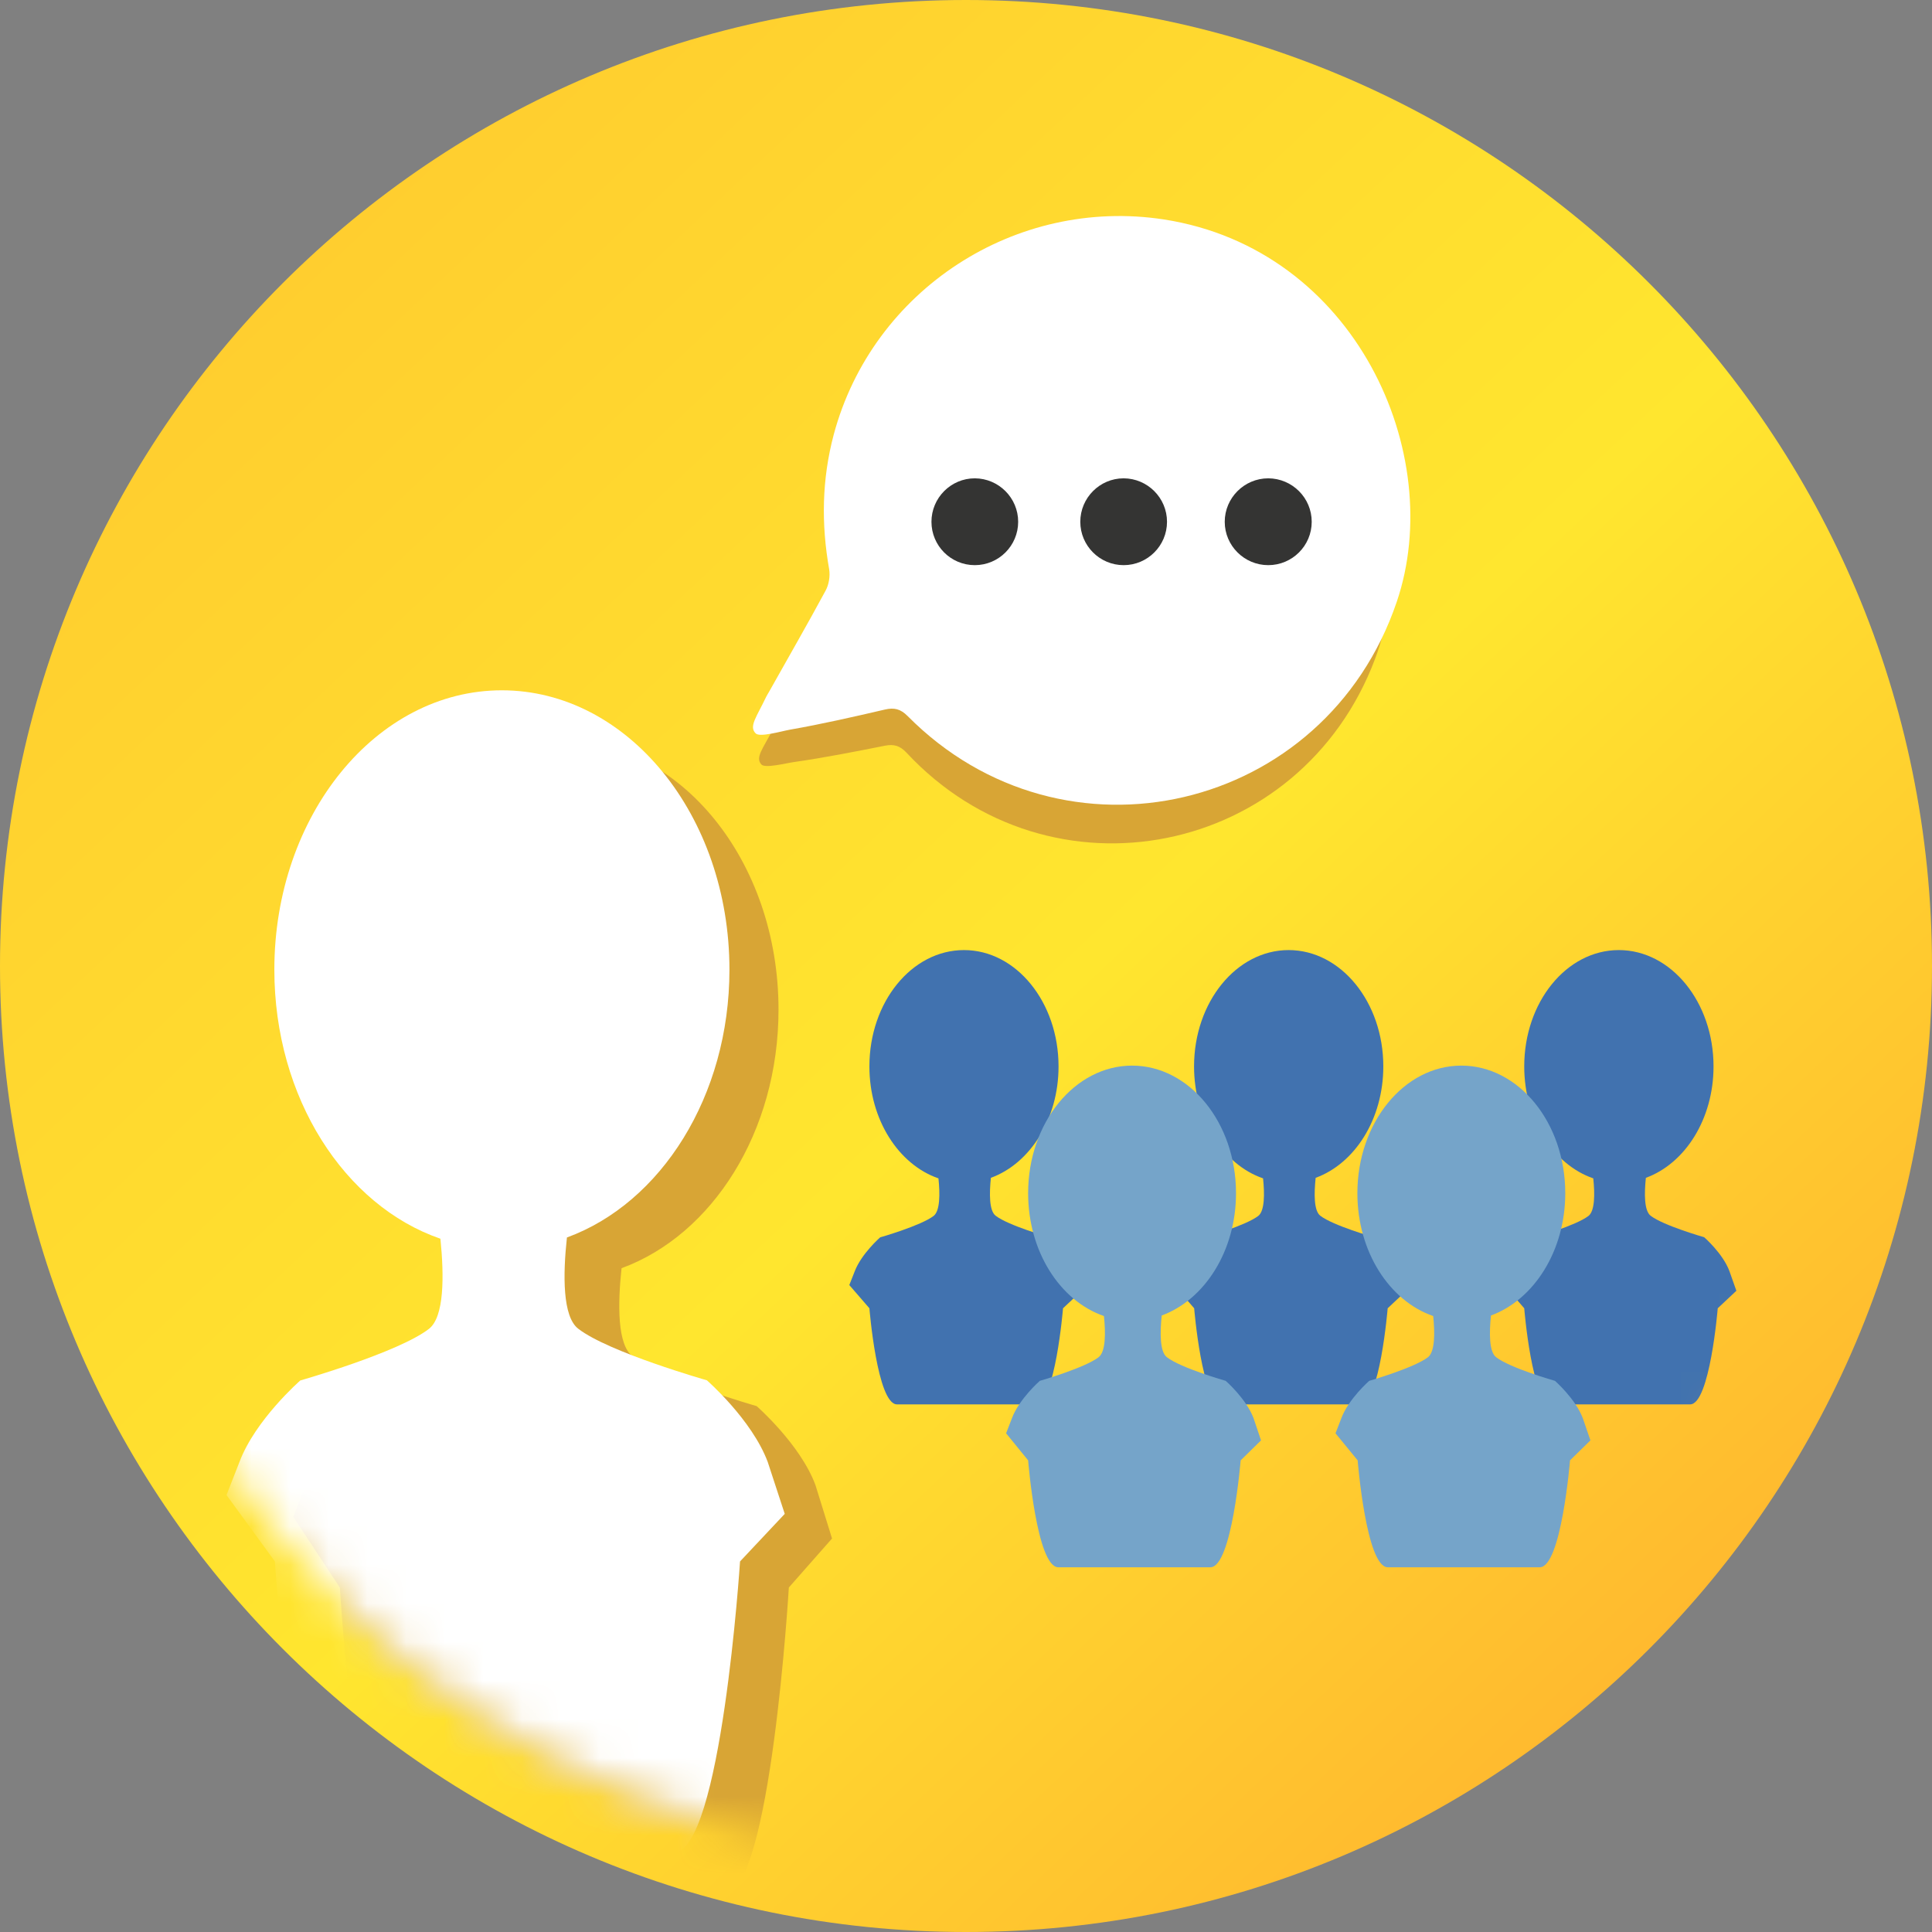
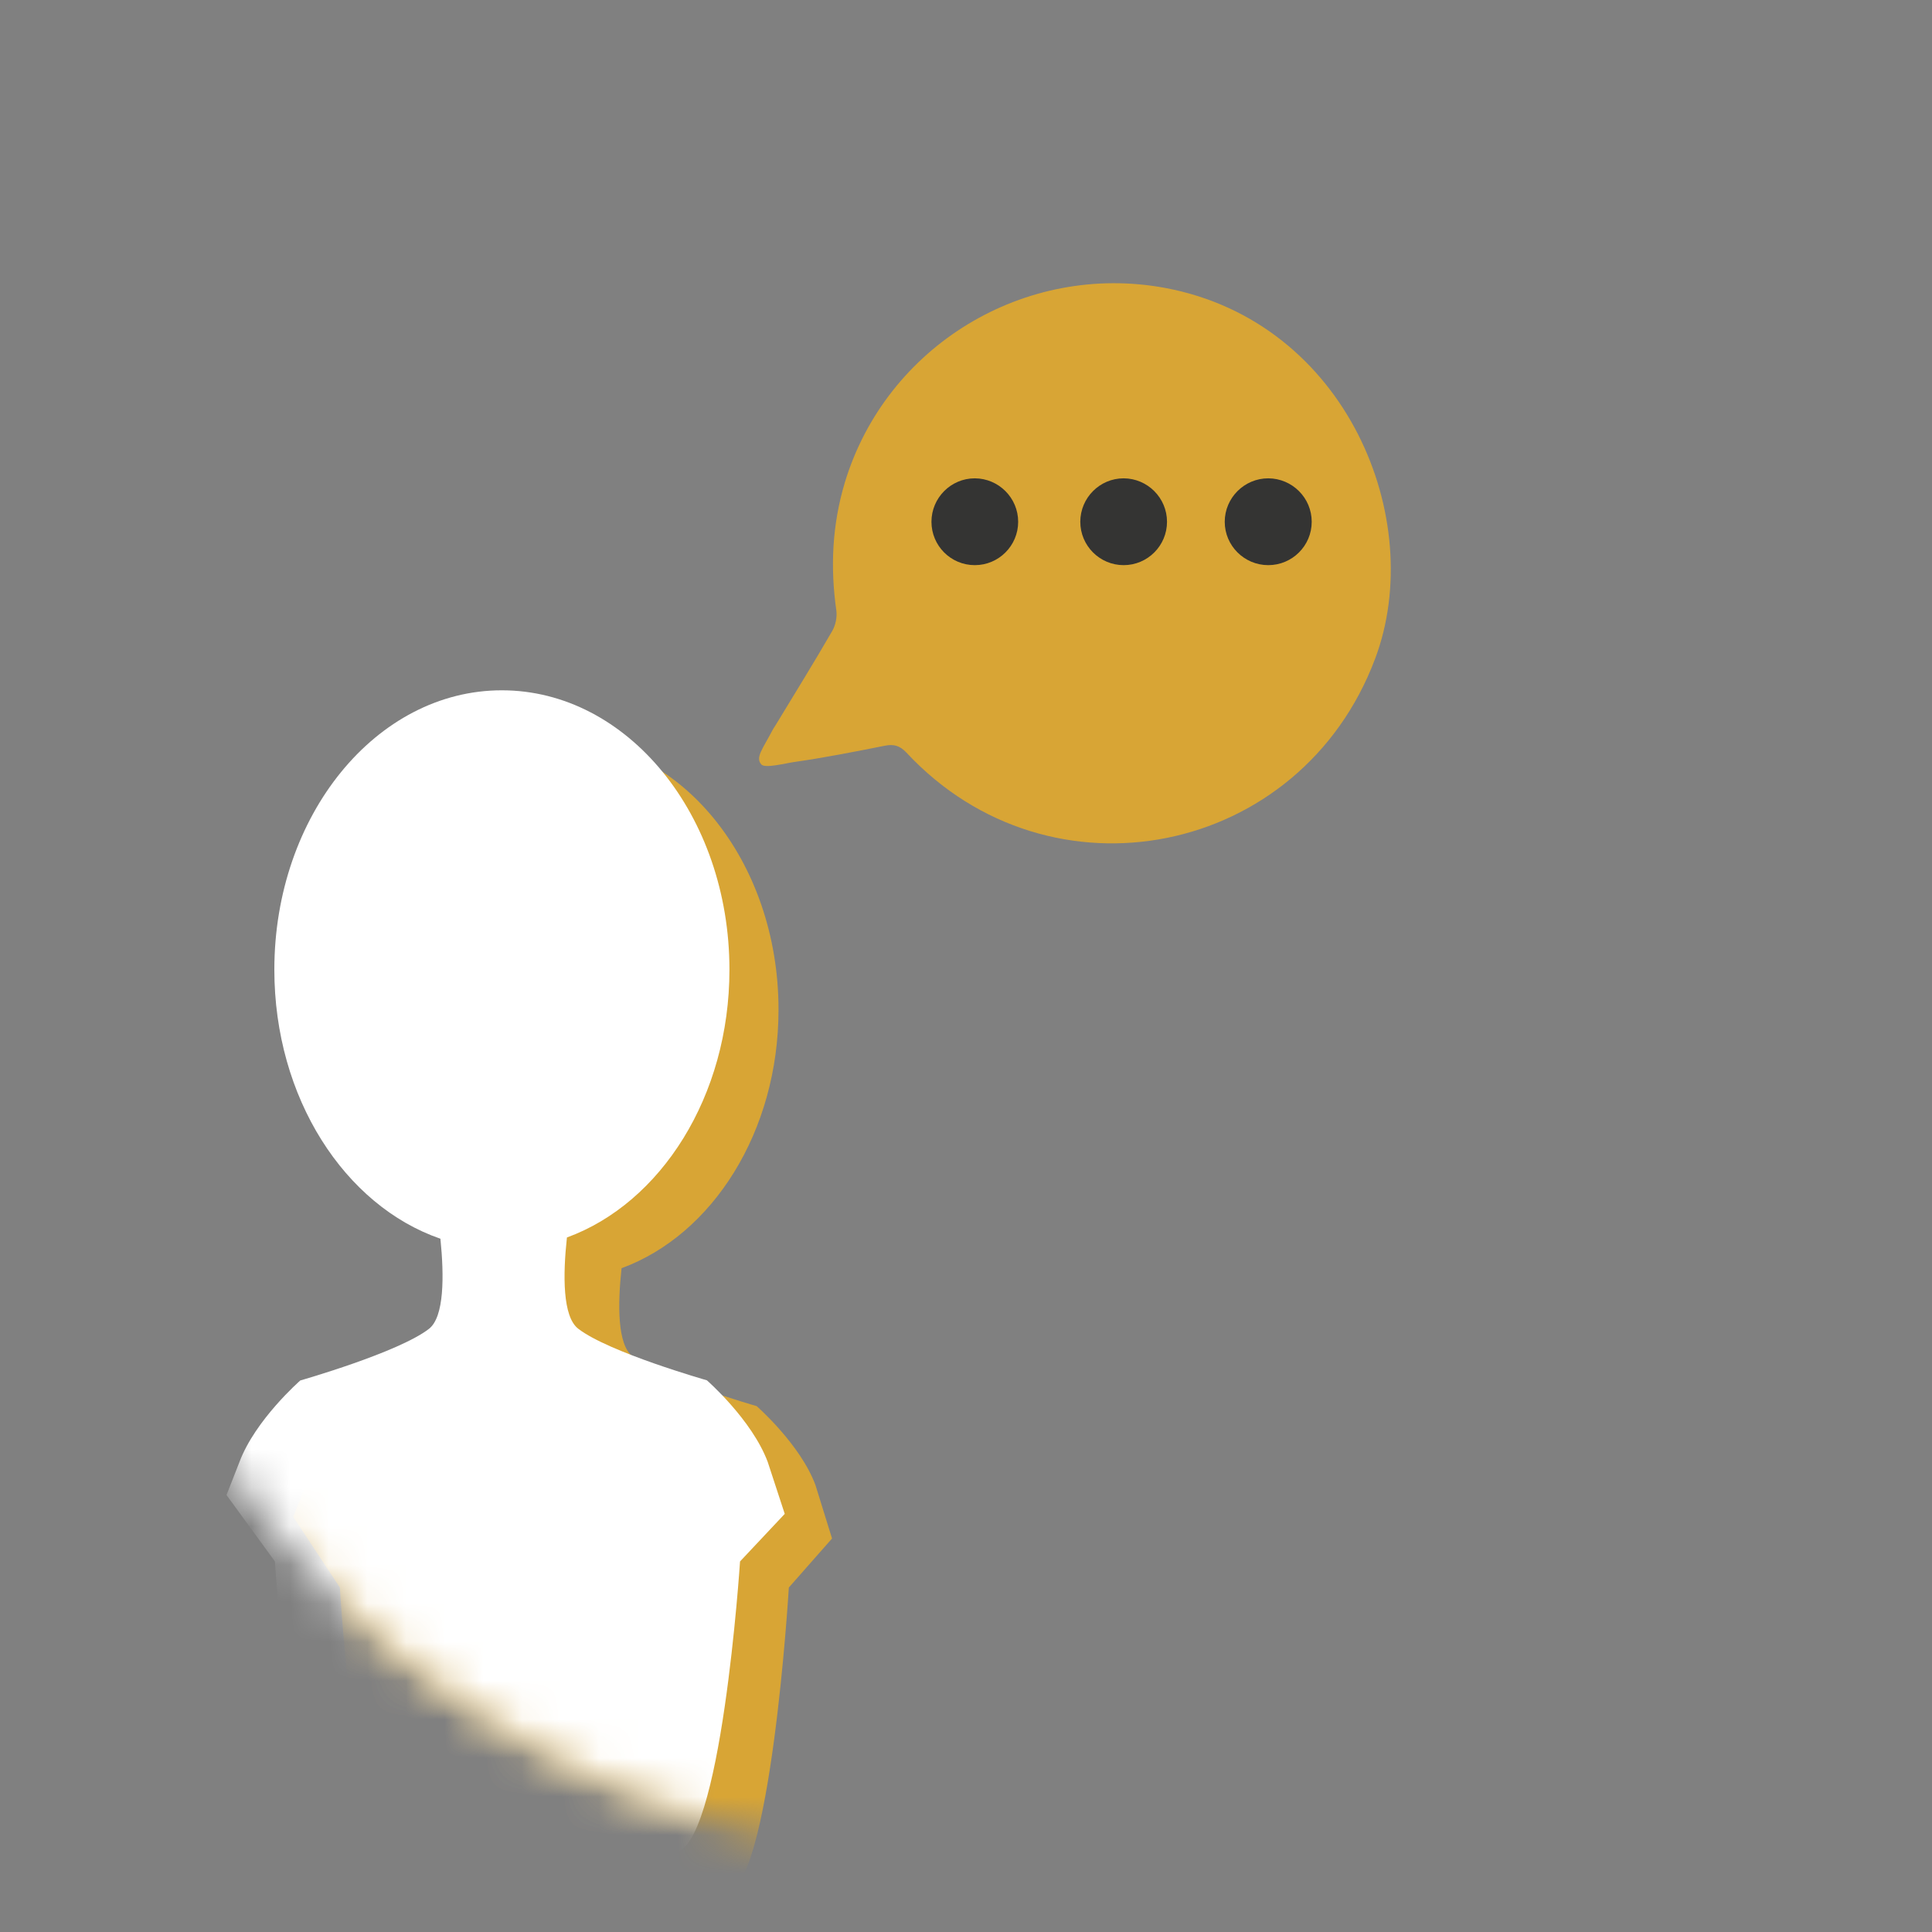
<svg xmlns="http://www.w3.org/2000/svg" width="50" height="50" viewBox="0 0 50 50" fill="none">
  <rect x="0" y="0" width="50" height="50" fill="#808080" stroke="none" />
-   <path d="M50 25C50 38.806 38.806 50 25 50C11.194 50 0 38.806 0 25C0 11.194 11.194 0 25 0C38.806 0 50 11.194 50 25Z" fill="url(#paint0_linear_180_3206)" />
  <mask id="mask0_180_3206" style="mask-type:luminance" maskUnits="userSpaceOnUse" x="1" y="1" width="48" height="48">
    <path d="M48.066 25.042C48.066 37.779 37.741 48.108 25 48.108C12.263 48.108 1.935 37.779 1.935 25.042C1.935 12.305 12.259 1.976 25 1.976C37.738 1.976 48.066 12.305 48.066 25.042Z" fill="white" />
  </mask>
  <g mask="url(#mask0_180_3206)">
    <path d="M21.104 38.434C20.714 37.379 19.582 36.39 19.582 36.39C19.582 36.39 17.127 35.691 16.367 35.1C15.977 34.797 15.984 33.764 16.086 32.821C18.435 31.959 20.148 29.29 20.148 26.129C20.148 22.274 17.602 19.148 14.465 19.148C11.328 19.148 8.786 22.274 8.786 26.129C8.786 29.329 10.54 32.026 12.932 32.849C13.027 33.785 13.03 34.801 12.647 35.1C11.887 35.691 9.433 36.39 9.433 36.39C9.433 36.39 8.307 37.375 7.91 38.434L7.59 39.257L8.796 41.085C8.796 41.085 9.264 49.001 10.449 49.001C11.402 49.001 13.614 49.001 14.444 49.001C14.644 49.001 14.767 49.001 14.767 49.001C15.594 49.001 17.806 49.001 18.759 49.001C19.944 49.001 20.415 41.085 20.415 41.085L21.533 39.816L21.104 38.434Z" fill="#D8A535" />
  </g>
  <mask id="mask1_180_3206" style="mask-type:luminance" maskUnits="userSpaceOnUse" x="1" y="1" width="48" height="48">
    <path d="M48.066 25.042C48.066 37.779 37.741 48.108 25 48.108C12.263 48.108 1.935 37.779 1.935 25.042C1.935 12.305 12.259 1.976 25 1.976C37.738 1.976 48.066 12.305 48.066 25.042Z" fill="white" />
  </mask>
  <g mask="url(#mask1_180_3206)">
    <path fill-rule="evenodd" clip-rule="evenodd" d="M35.589 17.045C33.666 22.173 27.184 23.477 23.46 19.479C23.288 19.296 23.133 19.254 22.901 19.299C22.12 19.454 21.336 19.609 20.552 19.721C20.327 19.753 19.789 19.894 19.701 19.781C19.543 19.602 19.743 19.377 19.993 18.895C20.014 18.856 20.042 18.814 20.067 18.776C20.559 17.963 21.062 17.154 21.537 16.331C21.624 16.184 21.667 15.973 21.645 15.804C21.484 14.679 21.537 13.581 21.864 12.488C22.933 8.953 26.523 6.777 30.156 7.452C34.854 8.331 36.94 13.451 35.589 17.045Z" fill="#D8A535" />
-     <path fill-rule="evenodd" clip-rule="evenodd" d="M36.148 15.575C34.298 21.026 27.532 22.609 23.491 18.533C23.302 18.343 23.14 18.308 22.897 18.364C22.081 18.554 21.265 18.74 20.443 18.884C20.207 18.927 19.648 19.092 19.553 18.976C19.377 18.797 19.584 18.55 19.827 18.037C19.848 17.995 19.876 17.949 19.901 17.907C20.39 17.035 20.889 16.17 21.364 15.29C21.452 15.132 21.487 14.911 21.459 14.735C21.251 13.56 21.269 12.403 21.578 11.243C22.584 7.497 26.284 5.092 30.12 5.679C35.09 6.45 37.446 11.756 36.148 15.575Z" fill="white" />
    <path fill-rule="evenodd" clip-rule="evenodd" d="M26.35 13.504C26.35 14.123 25.847 14.626 25.228 14.626C24.606 14.626 24.106 14.123 24.106 13.504C24.106 12.885 24.609 12.379 25.228 12.379C25.847 12.382 26.35 12.885 26.35 13.504Z" fill="#343433" />
    <path fill-rule="evenodd" clip-rule="evenodd" d="M33.947 13.504C33.947 14.123 33.444 14.626 32.822 14.626C32.203 14.626 31.696 14.123 31.696 13.504C31.696 12.885 32.203 12.379 32.822 12.379C33.444 12.382 33.947 12.885 33.947 13.504Z" fill="#343433" />
    <path fill-rule="evenodd" clip-rule="evenodd" d="M30.202 13.504C30.202 14.123 29.699 14.626 29.08 14.626C28.461 14.626 27.958 14.123 27.958 13.504C27.958 12.885 28.461 12.379 29.08 12.379C29.699 12.382 30.202 12.885 30.202 13.504Z" fill="#343433" />
  </g>
  <mask id="mask2_180_3206" style="mask-type:luminance" maskUnits="userSpaceOnUse" x="1" y="1" width="48" height="48">
    <path d="M48.066 25.042C48.066 37.779 37.741 48.108 25 48.108C12.263 48.108 1.935 37.779 1.935 25.042C1.935 12.305 12.259 1.976 25 1.976C37.738 1.976 48.066 12.305 48.066 25.042Z" fill="white" />
  </mask>
  <g mask="url(#mask2_180_3206)">
    <path d="M19.869 37.836C19.461 36.742 18.294 35.722 18.294 35.722C18.294 35.722 15.751 34.998 14.963 34.386C14.559 34.073 14.566 33.001 14.672 32.026C17.105 31.137 18.878 28.369 18.878 25.095C18.878 21.1 16.24 17.865 12.987 17.865C9.738 17.865 7.1 21.104 7.1 25.095C7.1 28.411 8.918 31.203 11.398 32.058C11.496 33.025 11.499 34.08 11.102 34.39C10.314 35.002 7.772 35.726 7.772 35.726C7.772 35.726 6.604 36.746 6.196 37.839L5.862 38.691L7.114 40.41C7.114 40.41 7.6 47.943 8.827 47.943C9.815 47.943 12.104 47.943 12.966 47.943C13.174 47.943 13.3 47.943 13.3 47.943C14.158 47.943 16.448 47.943 17.436 47.943C18.663 47.943 19.152 40.41 19.152 40.41L20.309 39.179L19.869 37.836Z" fill="white" />
  </g>
  <mask id="mask3_180_3206" style="mask-type:luminance" maskUnits="userSpaceOnUse" x="1" y="1" width="48" height="48">
-     <path d="M48.066 25.042C48.066 37.779 37.741 48.108 25 48.108C12.263 48.108 1.935 37.779 1.935 25.042C1.935 12.305 12.259 1.976 25 1.976C37.738 1.976 48.066 12.305 48.066 25.042Z" fill="white" />
-   </mask>
+     </mask>
  <g mask="url(#mask3_180_3206)">
    <path d="M27.807 32.898C27.638 32.441 27.153 32.019 27.153 32.019C27.153 32.019 26.094 31.717 25.767 31.463C25.598 31.333 25.602 30.887 25.644 30.482C26.657 30.113 27.395 28.963 27.395 27.599C27.395 25.935 26.298 24.588 24.948 24.588C23.594 24.588 22.5 25.935 22.5 27.599C22.5 28.977 23.256 30.141 24.287 30.496C24.329 30.897 24.329 31.337 24.163 31.467C23.836 31.72 22.778 32.023 22.778 32.023C22.778 32.023 22.293 32.448 22.12 32.902L21.98 33.257L22.5 33.858C22.5 33.858 22.701 36.345 23.214 36.345C23.625 36.345 24.578 36.345 24.937 36.345C25.025 36.345 25.078 36.345 25.078 36.345C25.433 36.345 26.386 36.345 26.797 36.345C27.307 36.345 27.511 33.858 27.511 33.858L27.993 33.405L27.807 32.898Z" fill="#4172AF" />
    <path d="M36.212 32.898C36.043 32.441 35.554 32.019 35.554 32.019C35.554 32.019 34.496 31.717 34.169 31.463C34 31.333 34.007 30.887 34.049 30.482C35.062 30.113 35.8 28.963 35.8 27.599C35.8 25.935 34.703 24.588 33.349 24.588C31.999 24.588 30.902 25.935 30.902 27.599C30.902 28.977 31.658 30.141 32.688 30.496C32.73 30.897 32.73 31.337 32.565 31.467C32.238 31.72 31.18 32.023 31.18 32.023C31.18 32.023 30.694 32.448 30.522 32.902L30.385 33.257L30.905 33.858C30.905 33.858 31.109 36.345 31.619 36.345C32.031 36.345 32.984 36.345 33.342 36.345C33.43 36.345 33.48 36.345 33.48 36.345C33.835 36.345 34.788 36.345 35.199 36.345C35.709 36.345 35.913 33.858 35.913 33.858L36.395 33.405L36.212 32.898Z" fill="#4172AF" />
    <path d="M44.758 32.898C44.589 32.441 44.103 32.019 44.103 32.019C44.103 32.019 43.045 31.717 42.718 31.463C42.549 31.333 42.553 30.887 42.595 30.482C43.608 30.113 44.346 28.963 44.346 27.599C44.346 25.935 43.249 24.588 41.895 24.588C40.541 24.588 39.447 25.935 39.447 27.599C39.447 28.977 40.203 30.141 41.234 30.496C41.276 30.897 41.276 31.337 41.111 31.467C40.784 31.72 39.725 32.023 39.725 32.023C39.725 32.023 39.24 32.448 39.068 32.902L38.927 33.257L39.447 33.858C39.447 33.858 39.648 36.345 40.161 36.345C40.573 36.345 41.526 36.345 41.884 36.345C41.969 36.345 42.022 36.345 42.022 36.345C42.38 36.345 43.33 36.345 43.741 36.345C44.251 36.345 44.455 33.858 44.455 33.858L44.937 33.405L44.758 32.898Z" fill="#4172AF" />
    <path d="M32.442 36.703C32.256 36.204 31.721 35.736 31.721 35.736C31.721 35.736 30.561 35.406 30.198 35.124C30.015 34.984 30.019 34.491 30.065 34.045C31.176 33.637 31.988 32.374 31.988 30.88C31.988 29.055 30.782 27.578 29.298 27.578C27.814 27.578 26.608 29.058 26.608 30.88C26.608 32.395 27.438 33.669 28.57 34.059C28.616 34.502 28.616 34.98 28.433 35.124C28.074 35.402 26.91 35.736 26.91 35.736C26.91 35.736 26.376 36.204 26.189 36.703L26.038 37.094L26.608 37.794C26.608 37.794 26.829 40.561 27.389 40.561C27.839 40.561 28.887 40.561 29.28 40.561C29.375 40.561 29.432 40.561 29.432 40.561C29.822 40.561 30.87 40.561 31.324 40.561C31.883 40.561 32.108 37.794 32.108 37.794L32.635 37.277L32.442 36.703Z" fill="#75A4C9" />
    <path d="M40.963 36.703C40.776 36.204 40.242 35.736 40.242 35.736C40.242 35.736 39.081 35.406 38.719 35.124C38.536 34.984 38.54 34.491 38.586 34.045C39.697 33.637 40.509 32.374 40.509 30.88C40.509 29.055 39.303 27.578 37.819 27.578C36.335 27.578 35.129 29.058 35.129 30.88C35.129 32.395 35.959 33.669 37.091 34.059C37.137 34.502 37.137 34.98 36.957 35.124C36.595 35.402 35.435 35.736 35.435 35.736C35.435 35.736 34.9 36.204 34.714 36.703L34.563 37.094L35.136 37.794C35.136 37.794 35.357 40.561 35.916 40.561C36.367 40.561 37.415 40.561 37.809 40.561C37.903 40.561 37.96 40.561 37.96 40.561C38.35 40.561 39.398 40.561 39.848 40.561C40.407 40.561 40.632 37.794 40.632 37.794L41.16 37.277L40.963 36.703Z" fill="#75A4C9" />
  </g>
  <defs>
    <linearGradient id="paint0_linear_180_3206" x1="4.819" y1="-4.518" x2="56.024" y2="50" gradientUnits="userSpaceOnUse">
      <stop stop-color="#FFC52F" />
      <stop offset="0.502" stop-color="#FFE62F" />
      <stop offset="1" stop-color="#FF9E2F" />
    </linearGradient>
  </defs>
</svg>